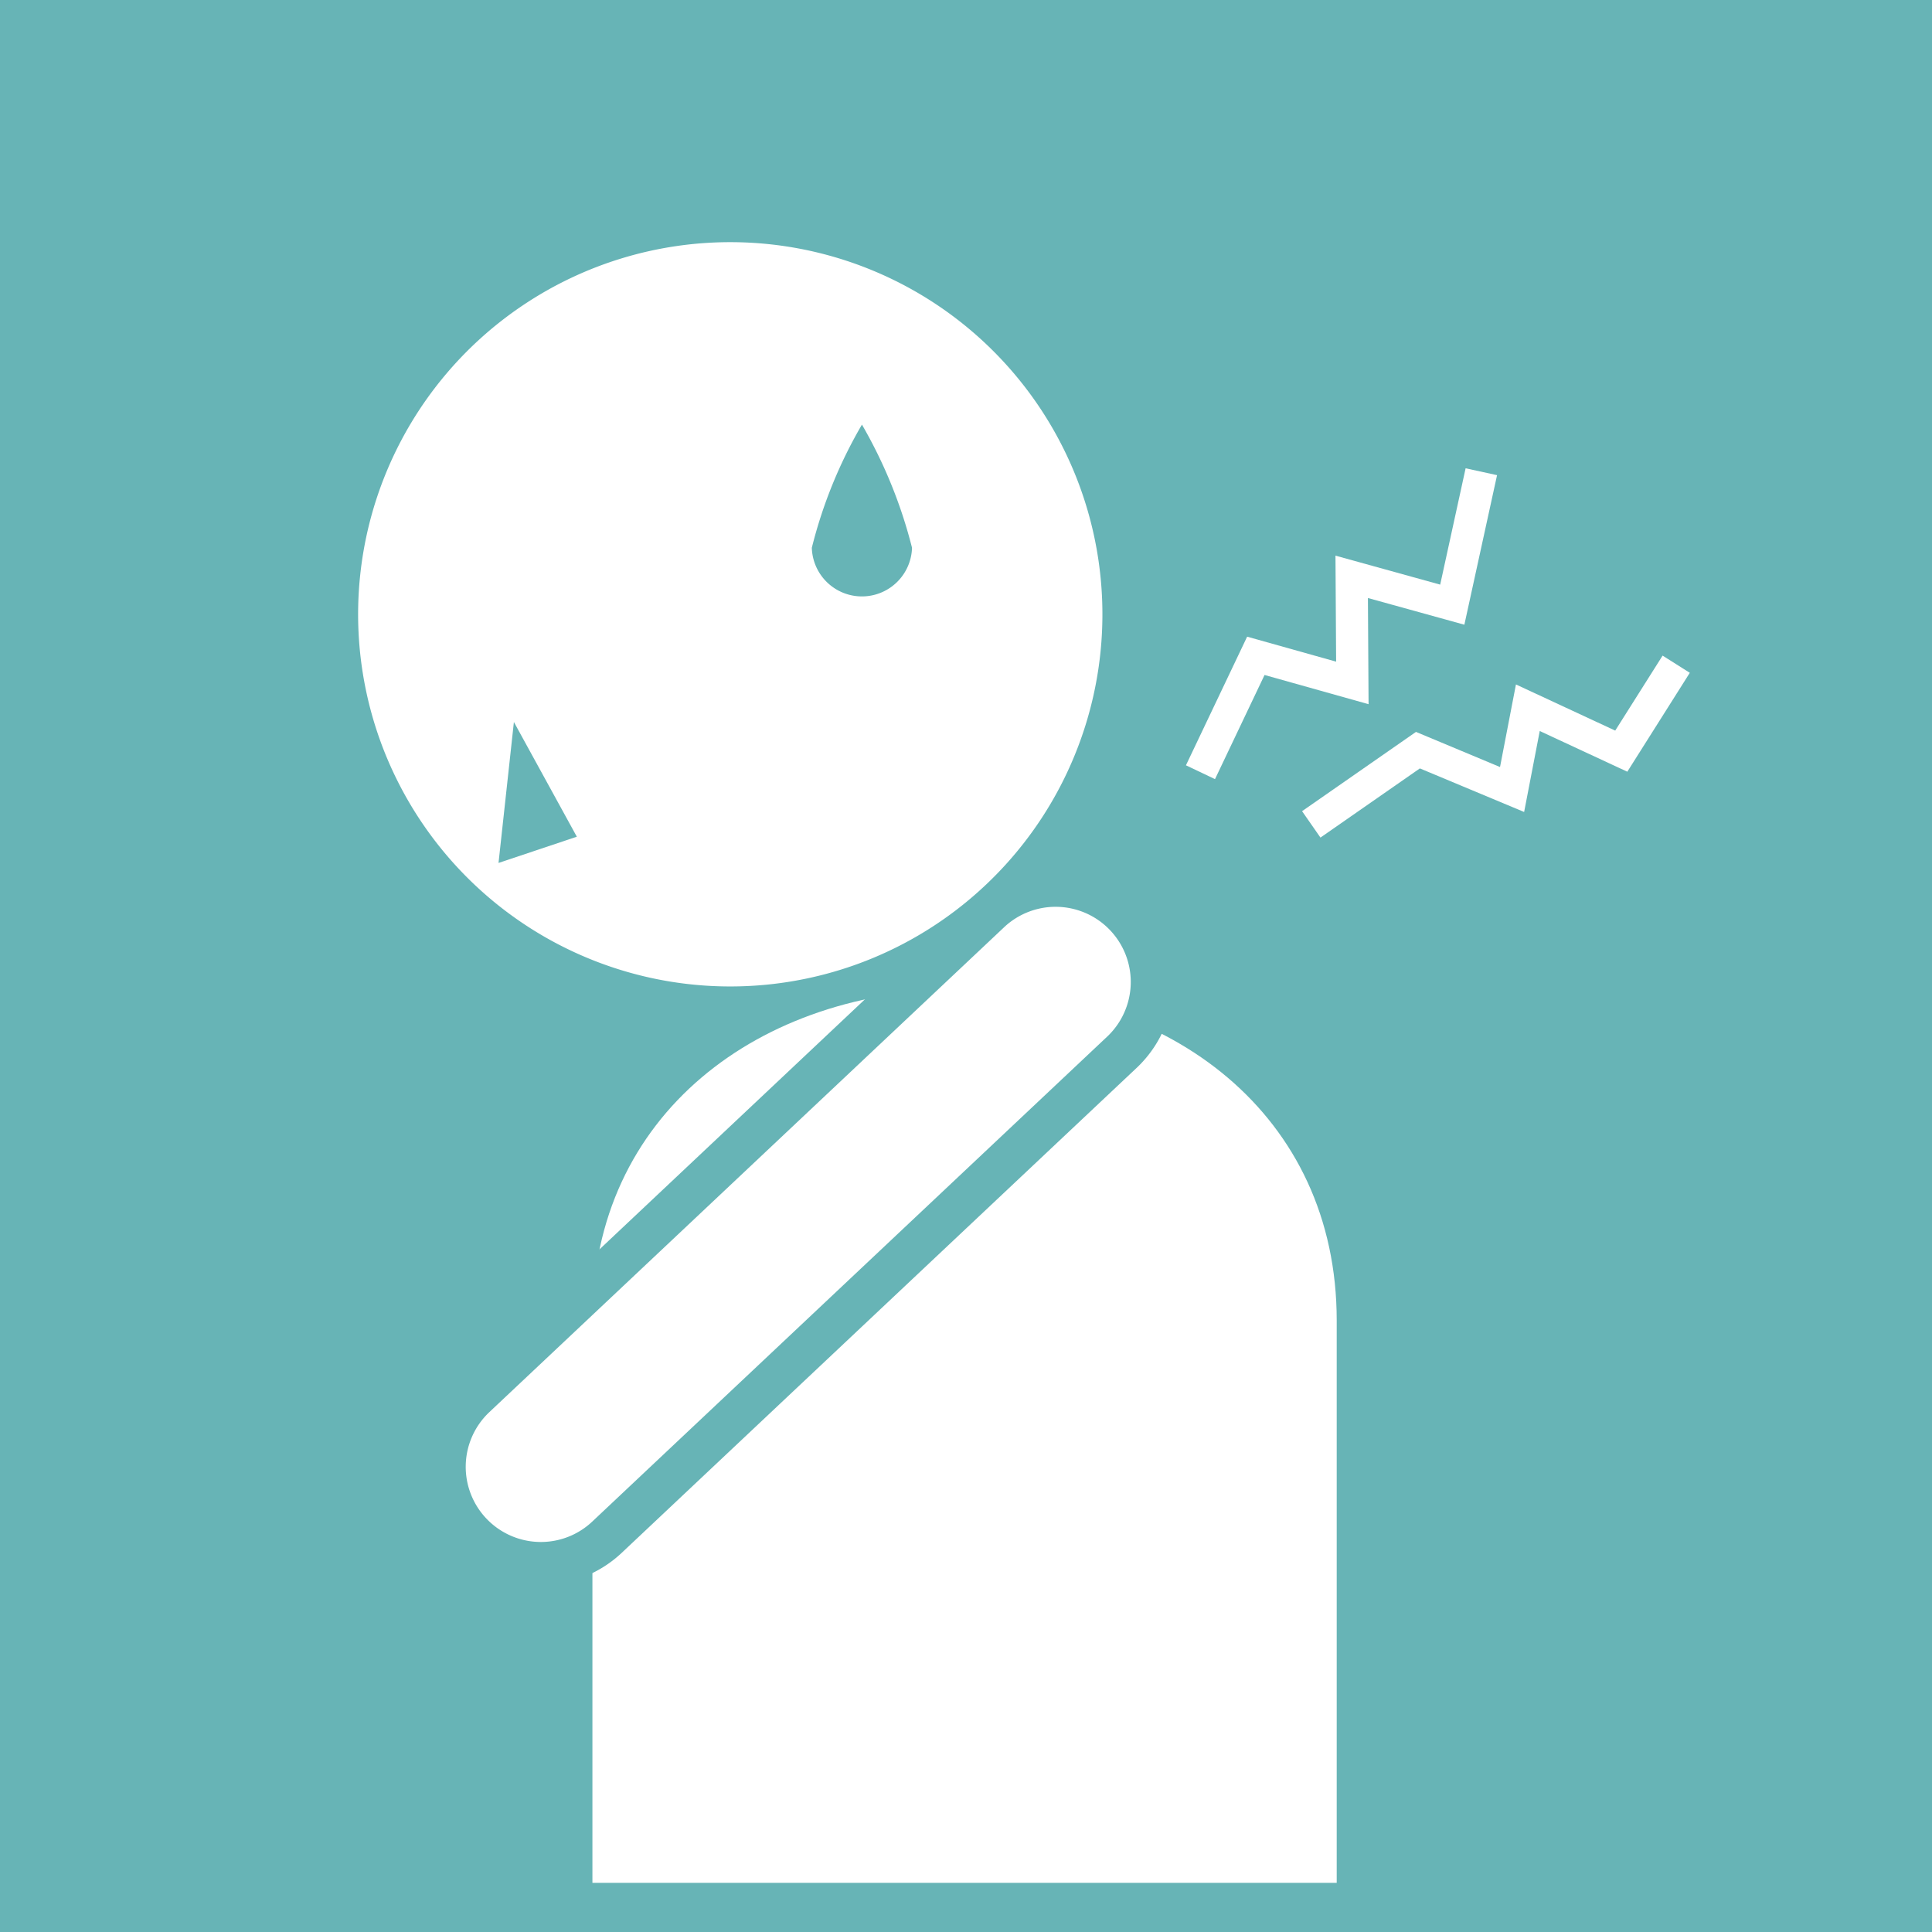
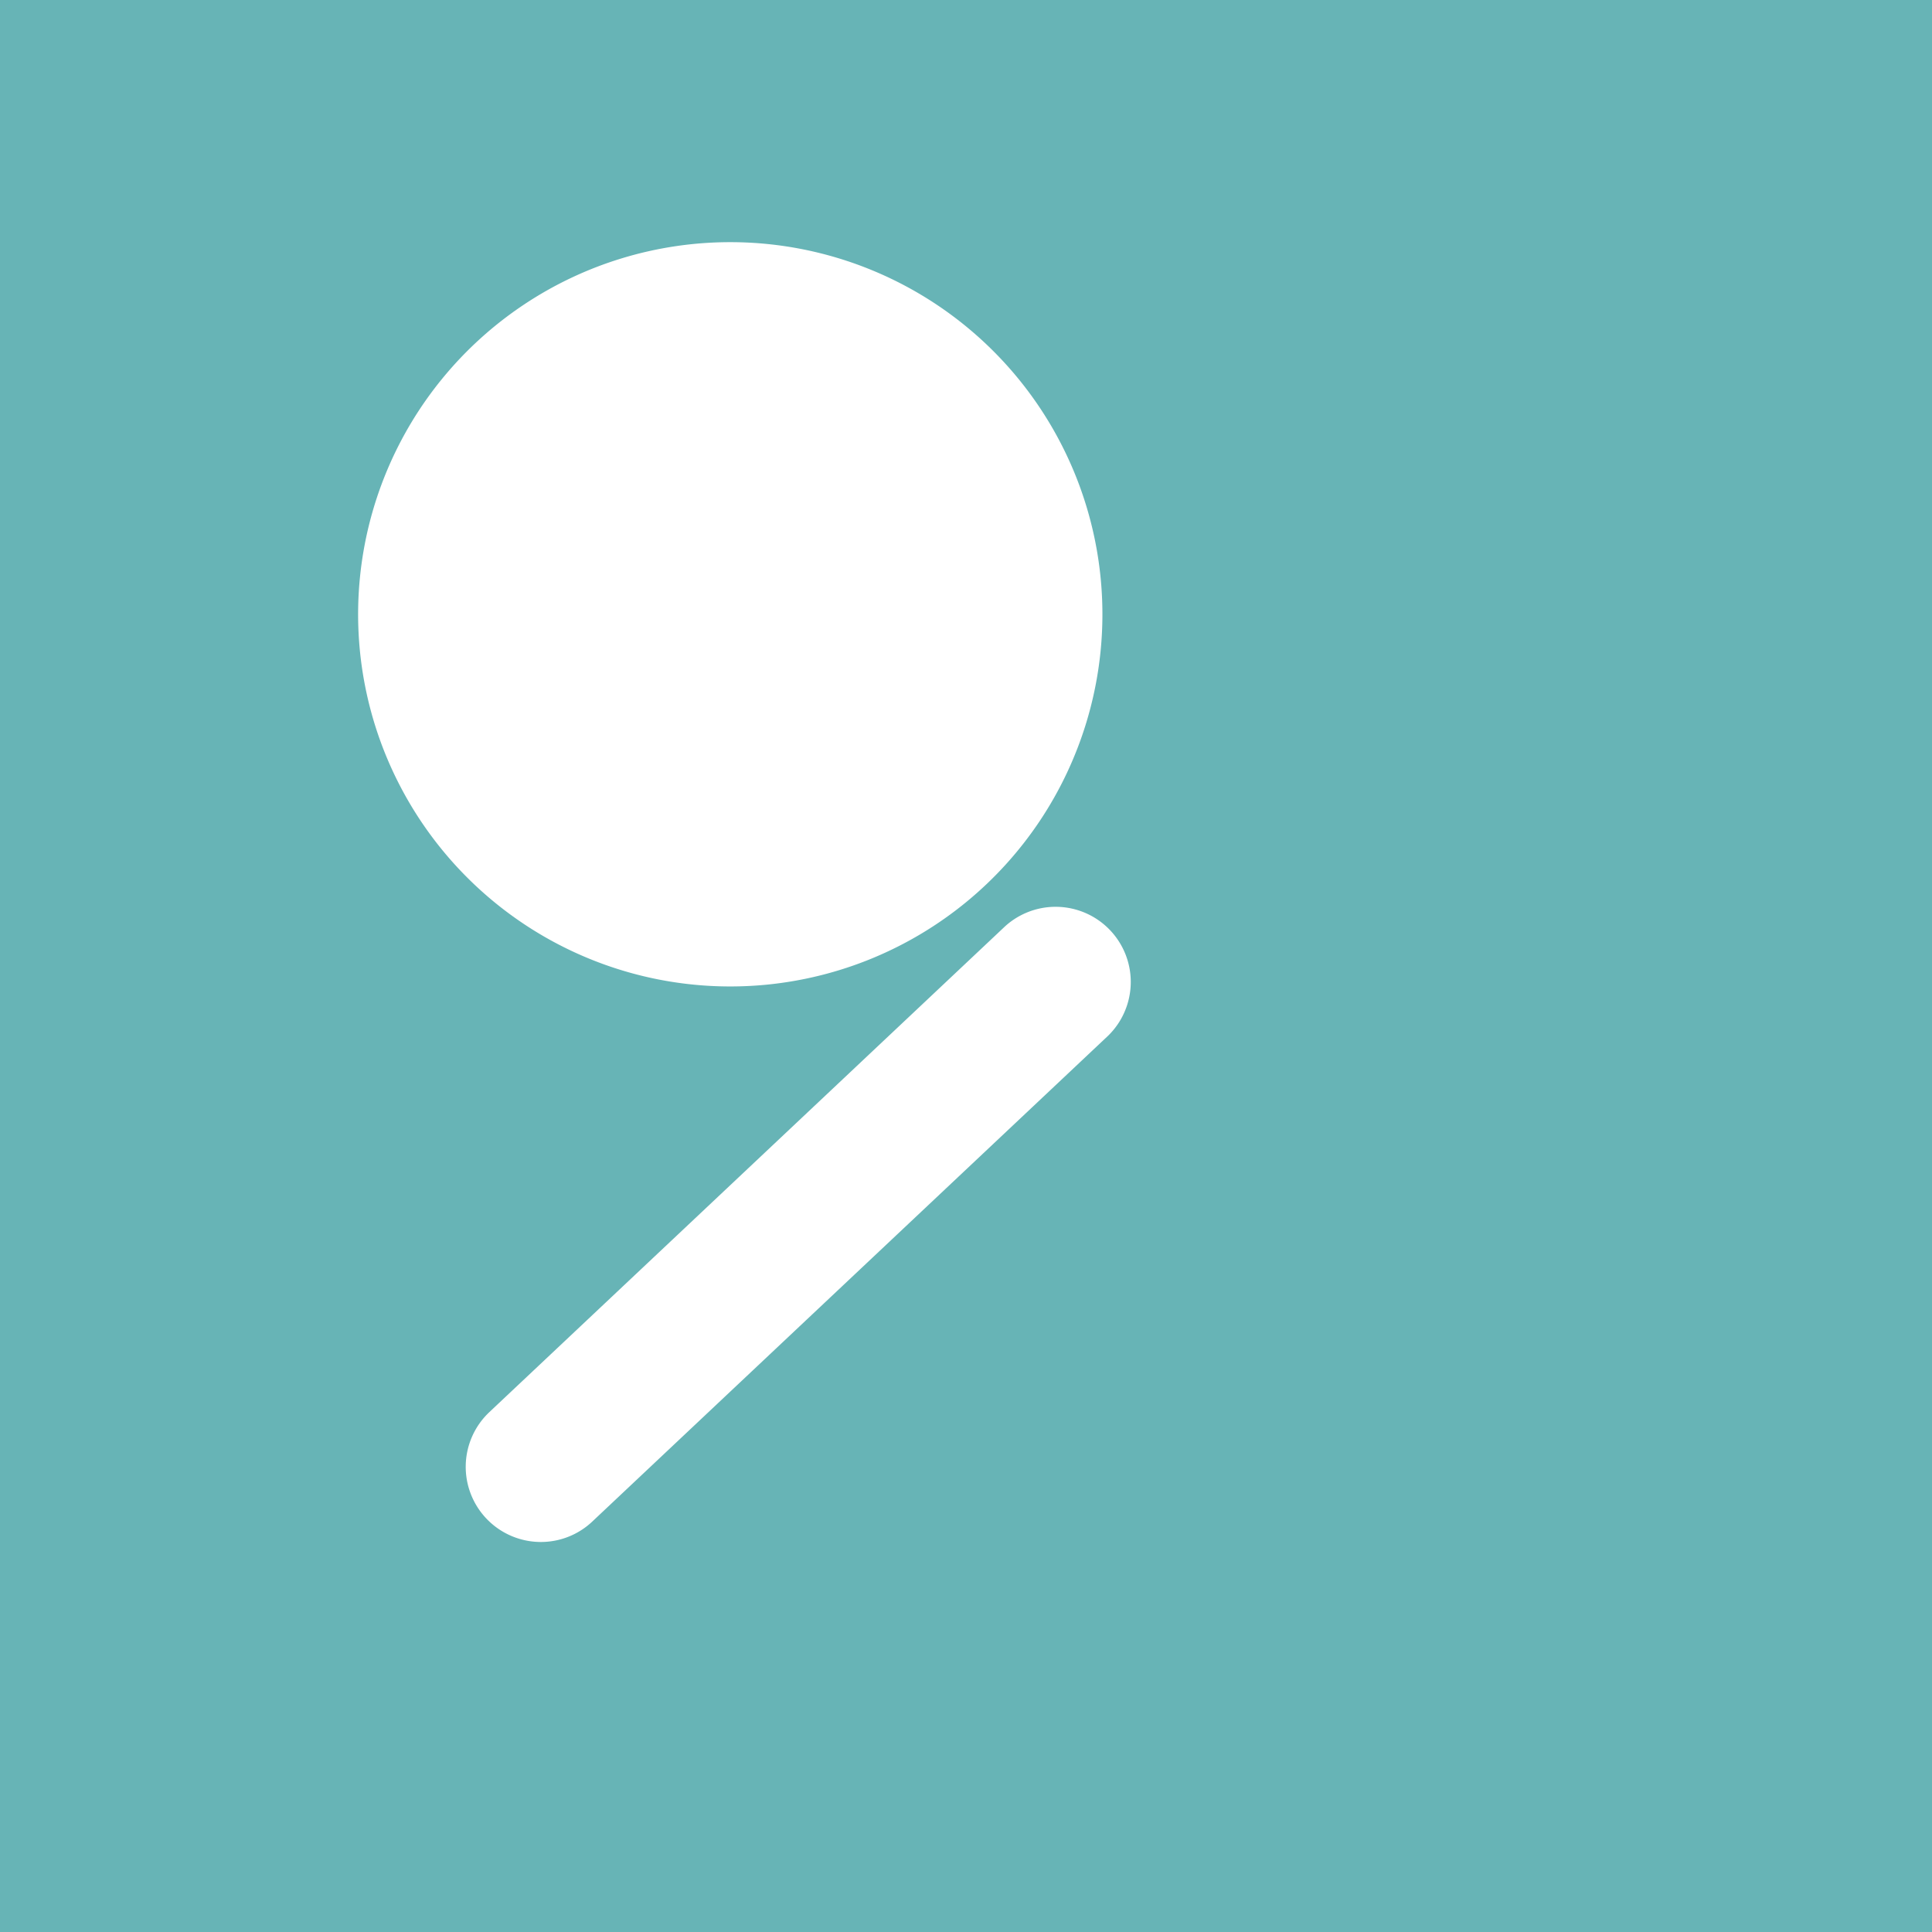
<svg xmlns="http://www.w3.org/2000/svg" viewBox="0 0 44.486 44.487">
  <defs>
    <style>.cls-1{fill:#67b4b6;}.cls-2{fill:#fff;}.cls-3,.cls-4{fill:none;}.cls-3{stroke:#67b4b6;stroke-width:0.989px;}.cls-4{stroke:#fff;stroke-width:0.741px;}</style>
  </defs>
  <g id="レイヤー_2" data-name="レイヤー 2">
    <g id="レイヤー_1-2" data-name="レイヤー 1">
      <rect class="cls-1" width="44.486" height="44.487" />
      <path class="cls-2" d="M25.384,14.145a8.569,8.569,0,1,1-8.567-8.569,8.569,8.569,0,0,1,8.567,8.569" />
-       <polygon class="cls-1" points="11.833 16.625 11.479 19.87 13.282 19.266 11.833 16.625" />
-       <path class="cls-2" d="M13.641,43.354V30.406c0-4.733,3.836-7.634,8.569-7.634s8.569,2.9,8.569,7.634V43.354" />
      <path class="cls-2" d="M12.453,36a2.225,2.225,0,0,1-1.525-3.844L22.8,20.973a2.225,2.225,0,0,1,3.051,3.239L13.978,35.394A2.219,2.219,0,0,1,12.453,36" />
      <path class="cls-3" d="M12.453,36a2.225,2.225,0,0,1-1.525-3.844L22.8,20.973a2.225,2.225,0,0,1,3.051,3.239L13.978,35.394A2.219,2.219,0,0,1,12.453,36Z" />
-       <polyline class="cls-4" points="34.109 10.862 33.44 13.923 31.124 13.282 31.139 15.725 28.917 15.101 27.642 17.781" />
-       <polyline class="cls-4" points="38.596 15.294 37.331 17.296 35.18 16.296 34.817 18.179 32.649 17.273 30.193 18.982" />
-       <path class="cls-1" d="M21,12.613a1.154,1.154,0,0,1-2.307,0,10.8,10.8,0,0,1,1.154-2.836A11.051,11.051,0,0,1,21,12.613" />
    </g>
  </g>
</svg>